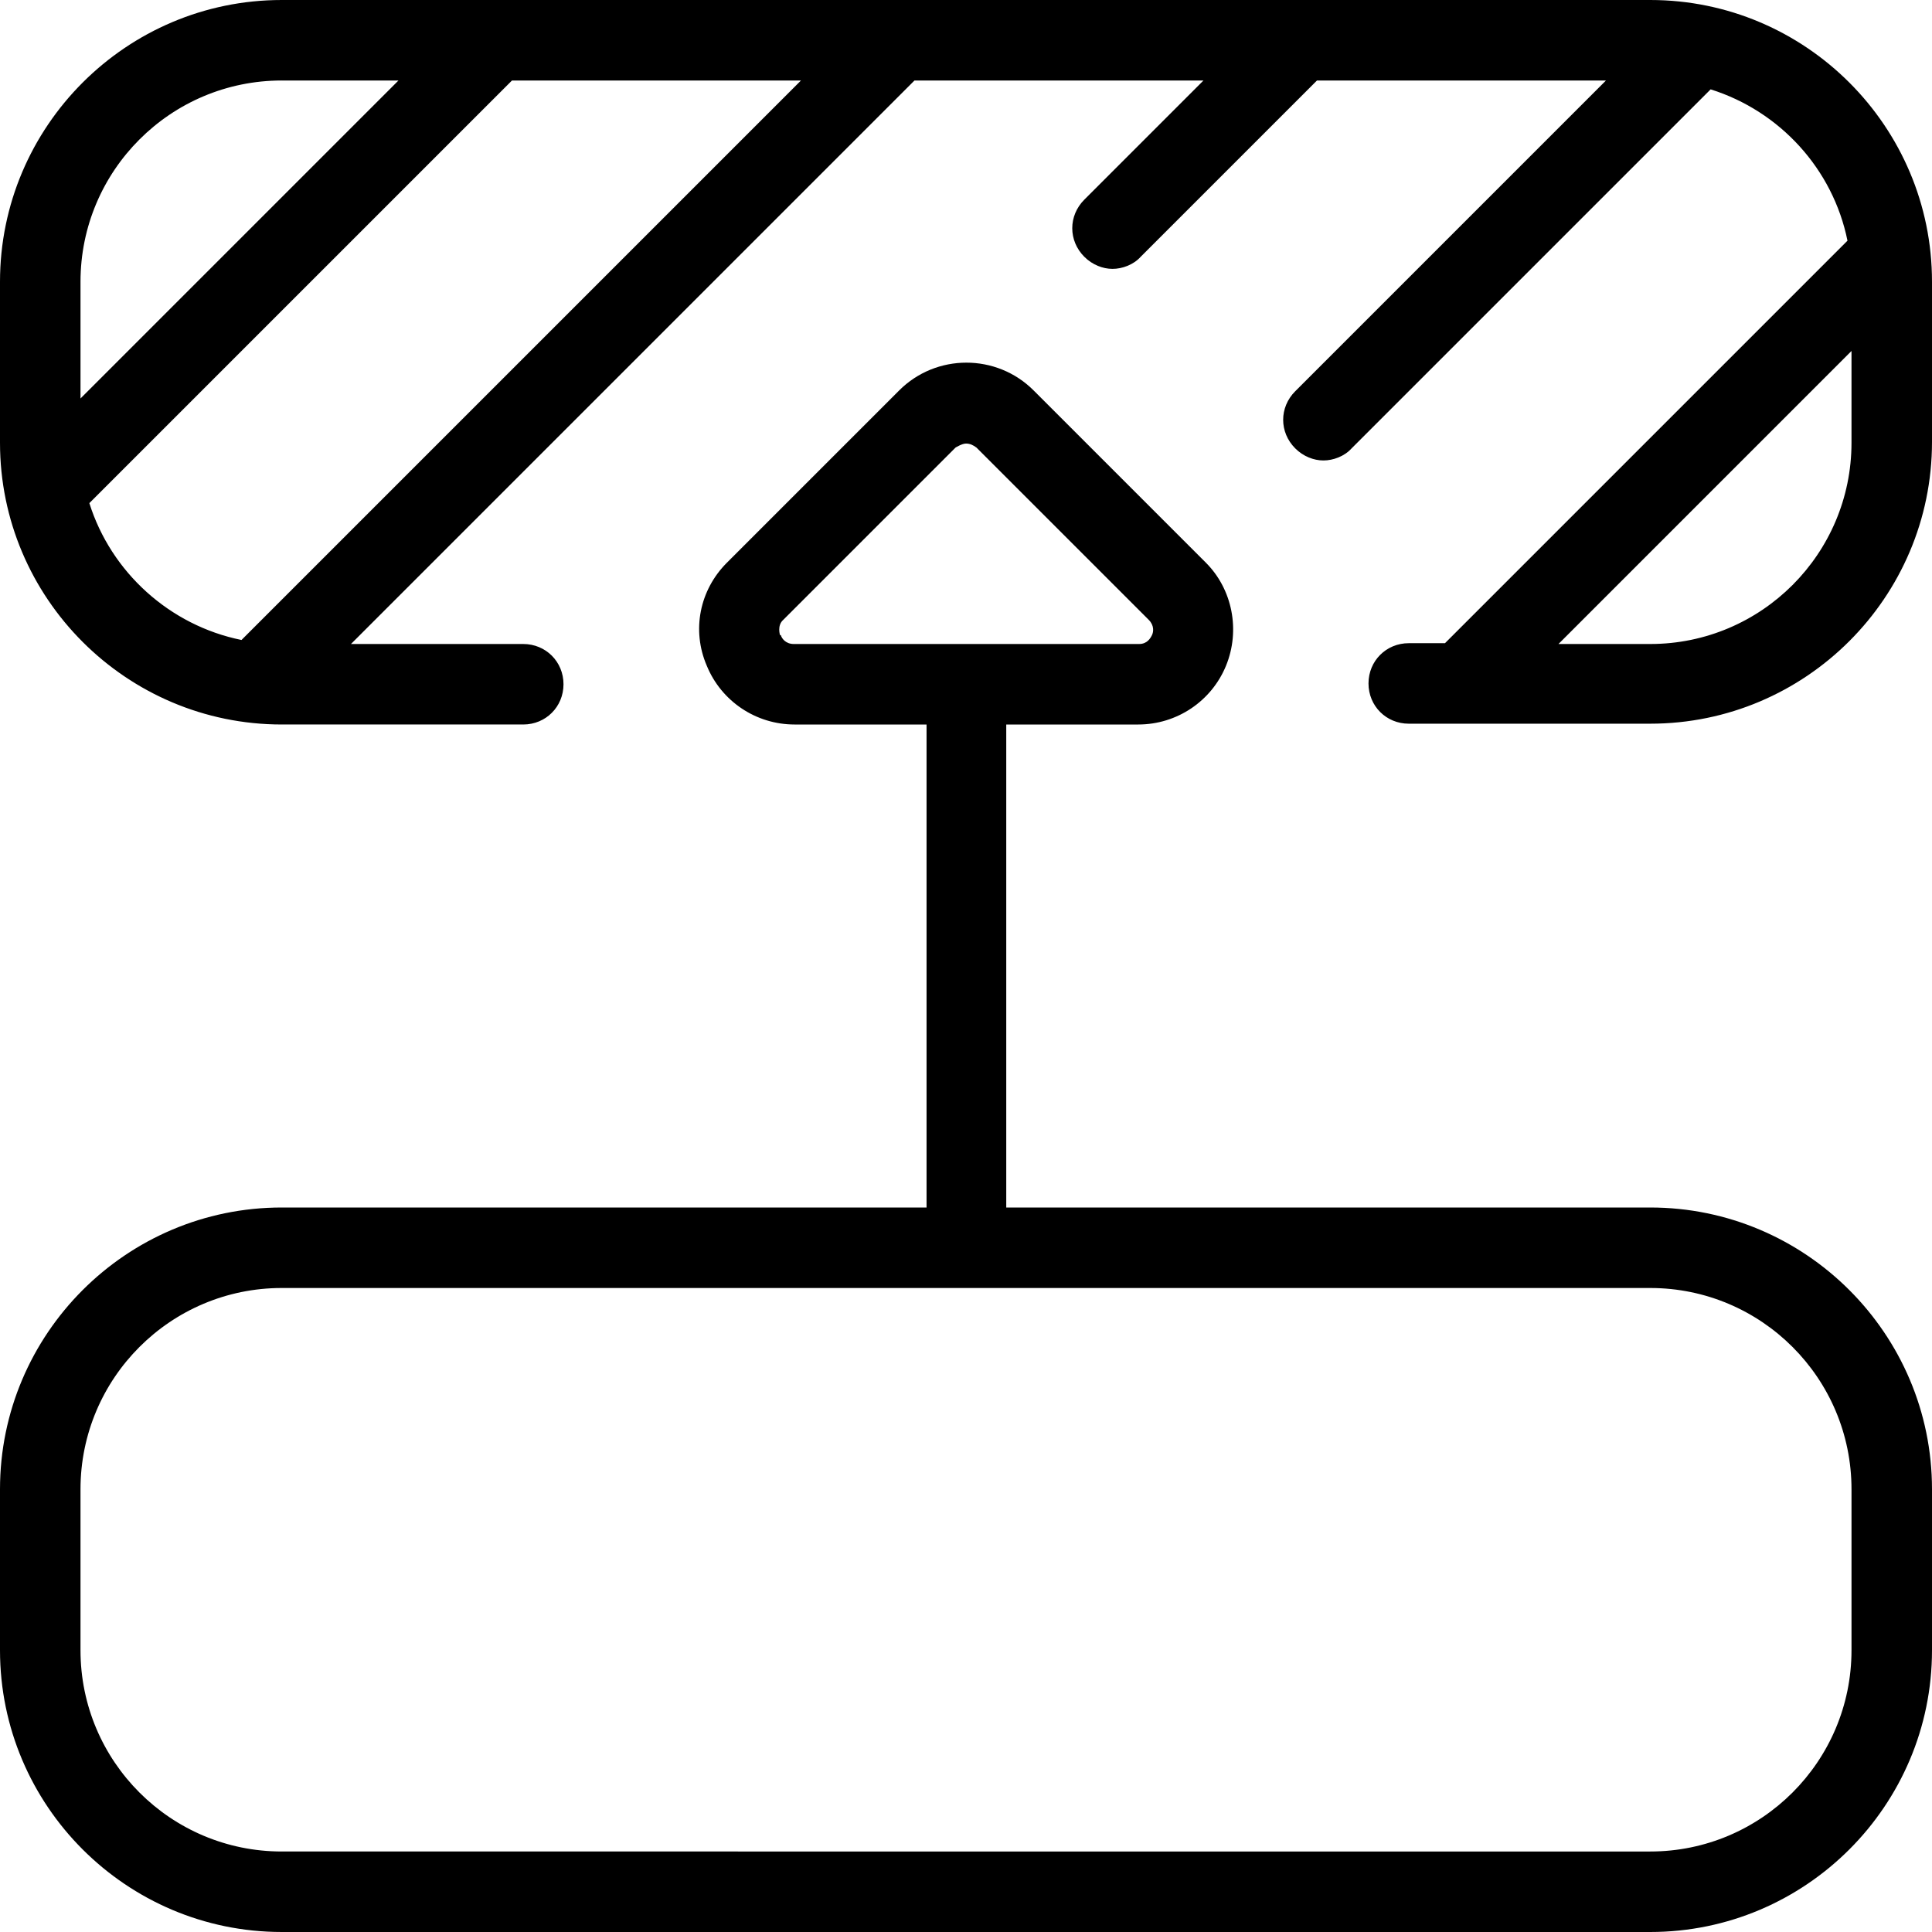
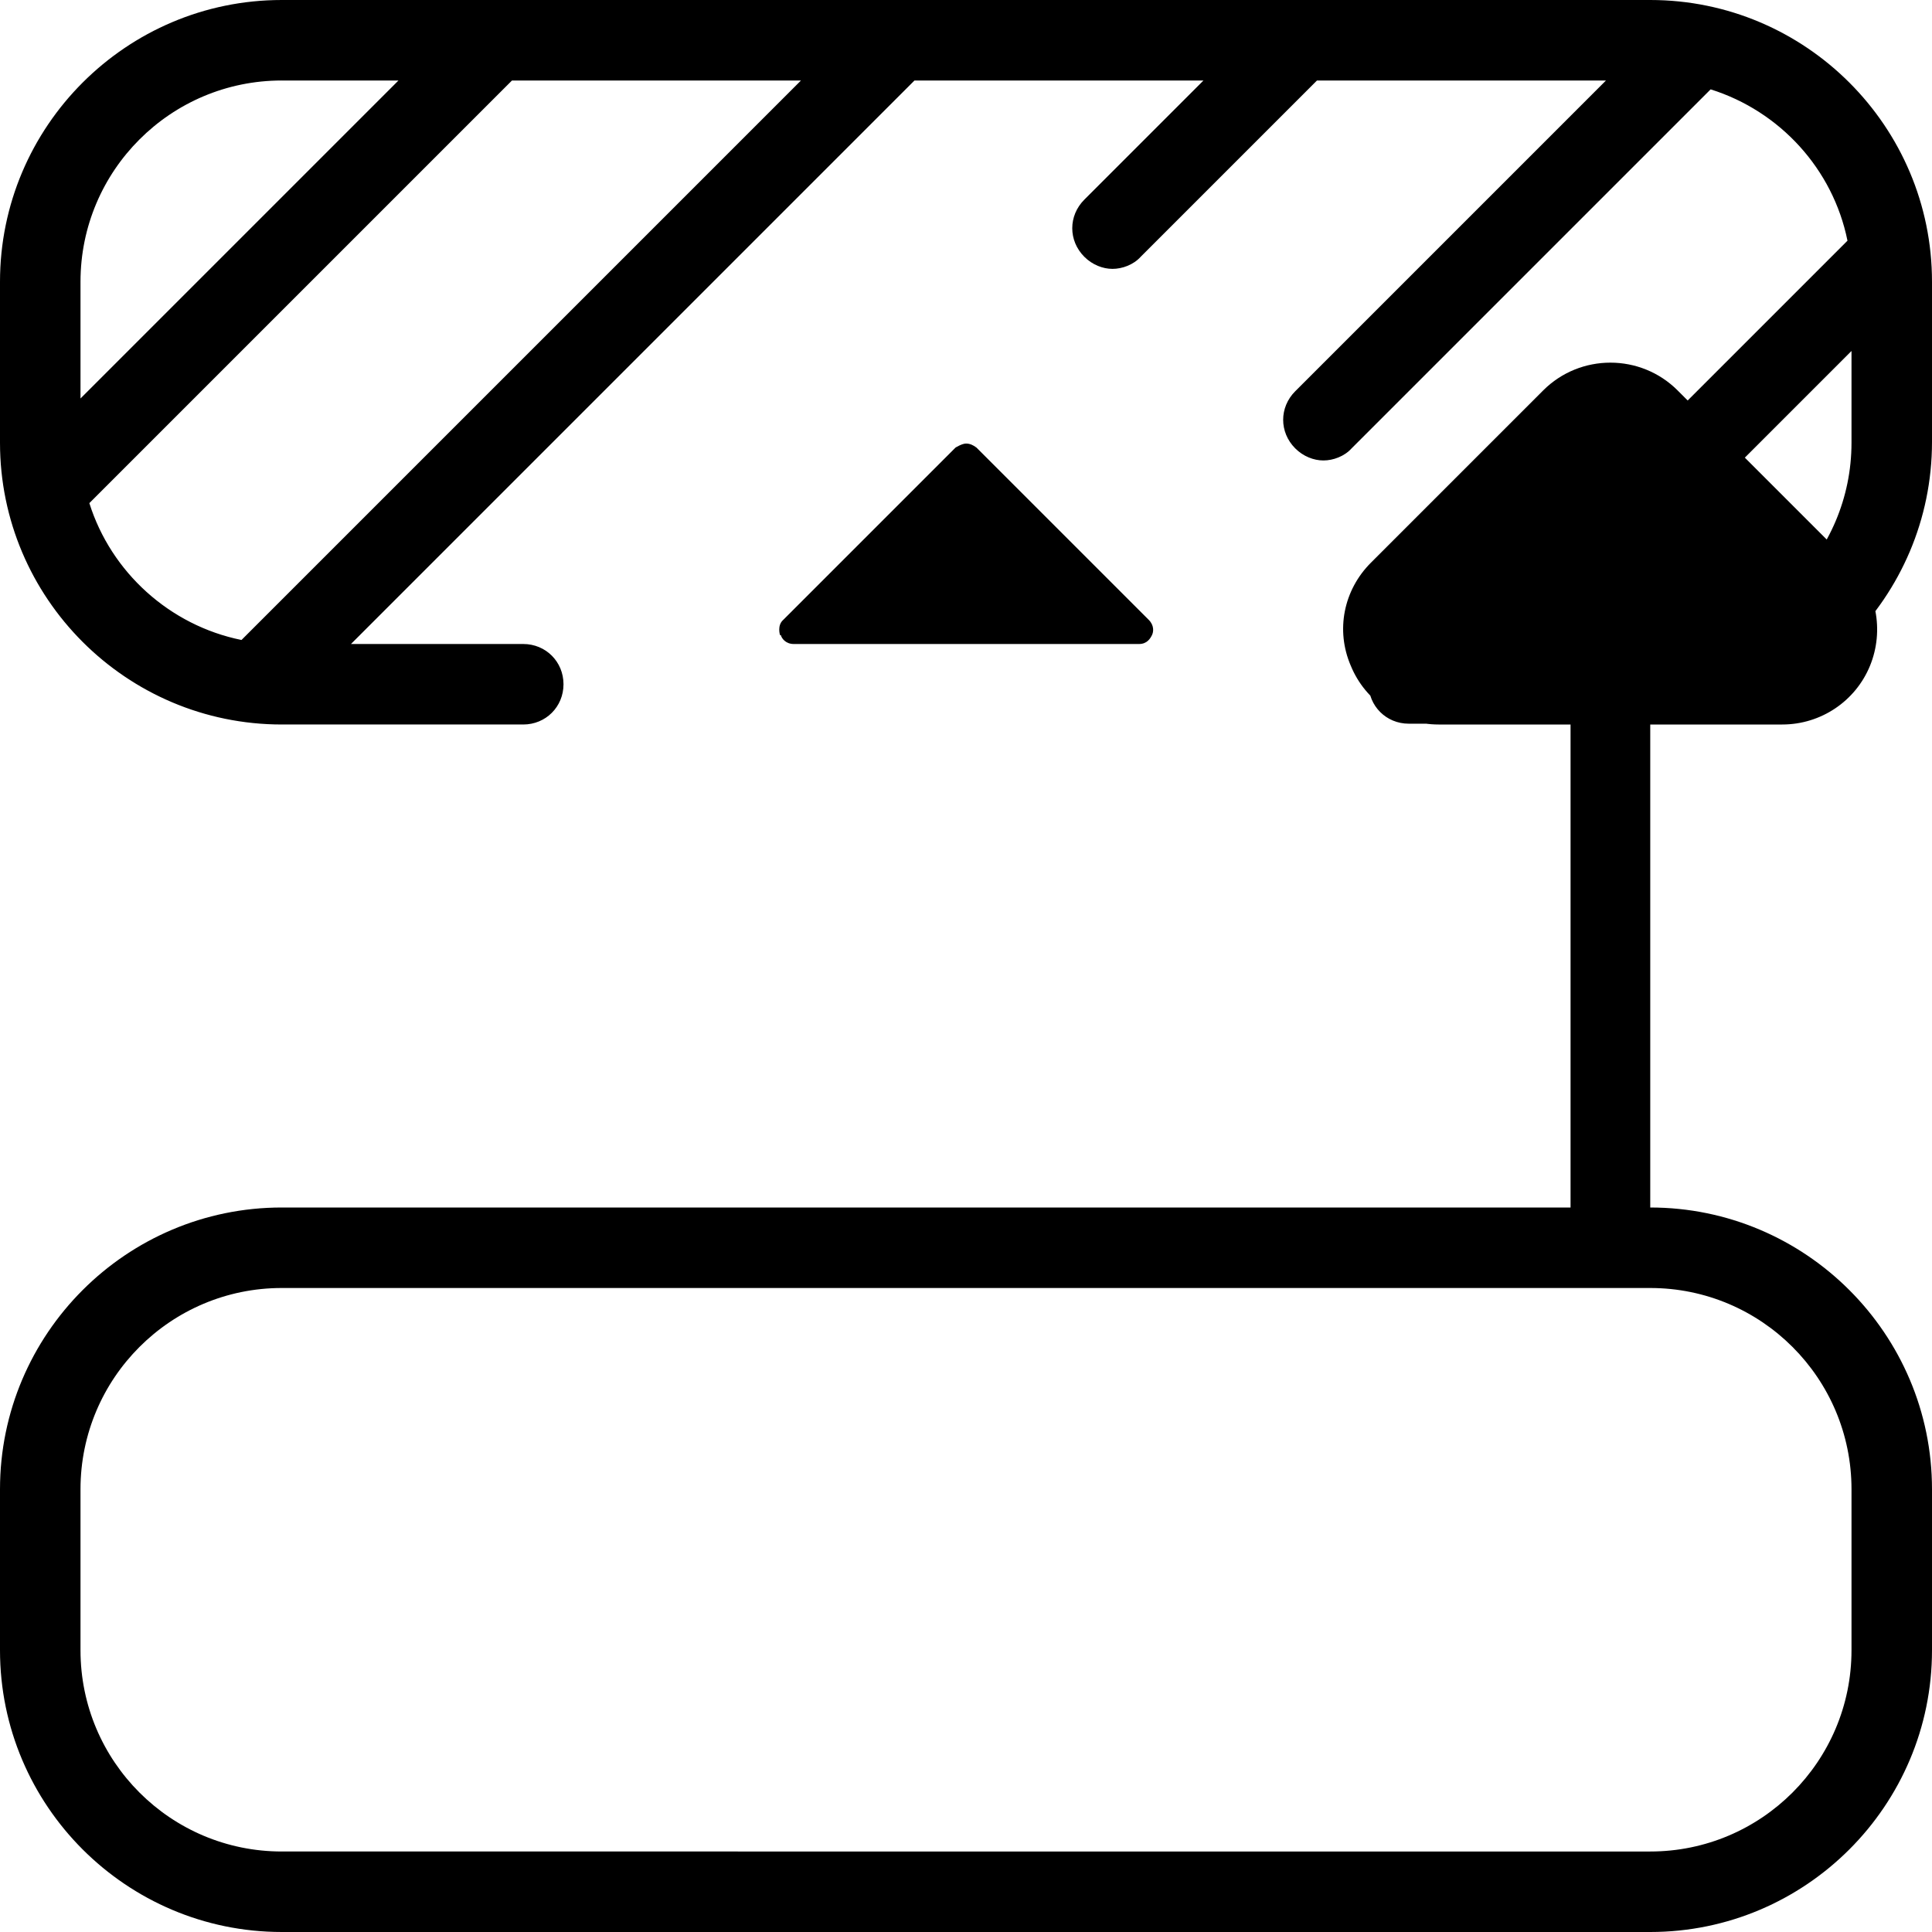
<svg xmlns="http://www.w3.org/2000/svg" id="Layer_1" data-name="Layer 1" viewBox="0 0 24 24" width="512" height="512">
-   <path d="M20.5,15H12.5v-6h1.64c.48,0,.91-.29,1.09-.73,.18-.44,.08-.95-.25-1.28l-2.14-2.14c-.46-.46-1.21-.46-1.67,0l-2.14,2.14c-.34,.34-.44,.84-.25,1.28,.18,.44,.61,.73,1.09,.73h1.64v6H3.5c-1.93,0-3.5,1.57-3.5,3.5v2c0,1.93,1.57,3.5,3.5,3.5H20.5c1.93,0,3.5-1.57,3.5-3.5v-2c0-1.93-1.57-3.5-3.5-3.5ZM9.69,7.89s-.04-.12,.04-.19l2.14-2.14s.08-.05,.13-.05,.09,.02,.13,.05l2.14,2.14c.07,.07,.06,.15,.04,.19-.02,.04-.06,.11-.16,.11h-4.29c-.1,0-.15-.07-.16-.11Zm13.31,12.61c0,1.38-1.12,2.5-2.5,2.5H3.5c-1.38,0-2.5-1.12-2.5-2.5v-2c0-1.38,1.12-2.5,2.5-2.5H20.5c1.38,0,2.5,1.12,2.5,2.5v2ZM20.5,0H3.5C1.57,0,0,1.57,0,3.5v2c0,1.93,1.57,3.5,3.5,3.5h3c.28,0,.5-.22,.5-.5s-.22-.5-.5-.5h-2.14L11.36,1h3.59l-1.48,1.48c-.2,.2-.2,.51,0,.71,.1,.1,.23,.15,.35,.15s.26-.05,.35-.15l2.19-2.19h3.59l-3.86,3.86c-.2,.2-.2,.51,0,.71,.1,.1,.23,.15,.35,.15s.26-.05,.35-.15L21.25,1.11c.86,.27,1.52,.99,1.7,1.88l-5,5h-.45c-.28,0-.5,.22-.5,.5s.22,.5,.5,.5h3c1.93,0,3.5-1.57,3.5-3.5V3.5c0-1.93-1.57-3.5-3.5-3.5ZM3.5,1h1.45L1,4.95v-1.45c0-1.38,1.12-2.5,2.5-2.5Zm-.48,6.93s-.01,.01-.02,.02c-.89-.18-1.62-.84-1.89-1.7L6.36,1h3.59L3.02,7.93Zm17.48,.07h-1.14l3.64-3.64v1.14c0,1.38-1.12,2.5-2.5,2.5Z" />
+   <path d="M20.5,15v-6h1.64c.48,0,.91-.29,1.09-.73,.18-.44,.08-.95-.25-1.28l-2.14-2.14c-.46-.46-1.21-.46-1.67,0l-2.14,2.14c-.34,.34-.44,.84-.25,1.28,.18,.44,.61,.73,1.09,.73h1.64v6H3.5c-1.93,0-3.5,1.57-3.5,3.5v2c0,1.93,1.57,3.5,3.5,3.5H20.5c1.93,0,3.5-1.57,3.5-3.5v-2c0-1.93-1.57-3.5-3.5-3.5ZM9.69,7.89s-.04-.12,.04-.19l2.14-2.14s.08-.05,.13-.05,.09,.02,.13,.05l2.14,2.14c.07,.07,.06,.15,.04,.19-.02,.04-.06,.11-.16,.11h-4.29c-.1,0-.15-.07-.16-.11Zm13.31,12.61c0,1.38-1.12,2.5-2.5,2.5H3.5c-1.38,0-2.5-1.12-2.5-2.5v-2c0-1.38,1.12-2.5,2.5-2.5H20.5c1.38,0,2.5,1.12,2.5,2.5v2ZM20.5,0H3.5C1.57,0,0,1.57,0,3.5v2c0,1.93,1.57,3.5,3.5,3.5h3c.28,0,.5-.22,.5-.5s-.22-.5-.5-.5h-2.14L11.36,1h3.59l-1.48,1.48c-.2,.2-.2,.51,0,.71,.1,.1,.23,.15,.35,.15s.26-.05,.35-.15l2.19-2.19h3.59l-3.86,3.86c-.2,.2-.2,.51,0,.71,.1,.1,.23,.15,.35,.15s.26-.05,.35-.15L21.25,1.11c.86,.27,1.52,.99,1.7,1.88l-5,5h-.45c-.28,0-.5,.22-.5,.5s.22,.5,.5,.5h3c1.93,0,3.5-1.57,3.5-3.5V3.5c0-1.93-1.57-3.5-3.5-3.5ZM3.5,1h1.45L1,4.95v-1.45c0-1.38,1.12-2.5,2.5-2.5Zm-.48,6.93s-.01,.01-.02,.02c-.89-.18-1.62-.84-1.89-1.7L6.36,1h3.59L3.02,7.93Zm17.48,.07h-1.14l3.64-3.64v1.14c0,1.38-1.12,2.5-2.5,2.5Z" />
</svg>